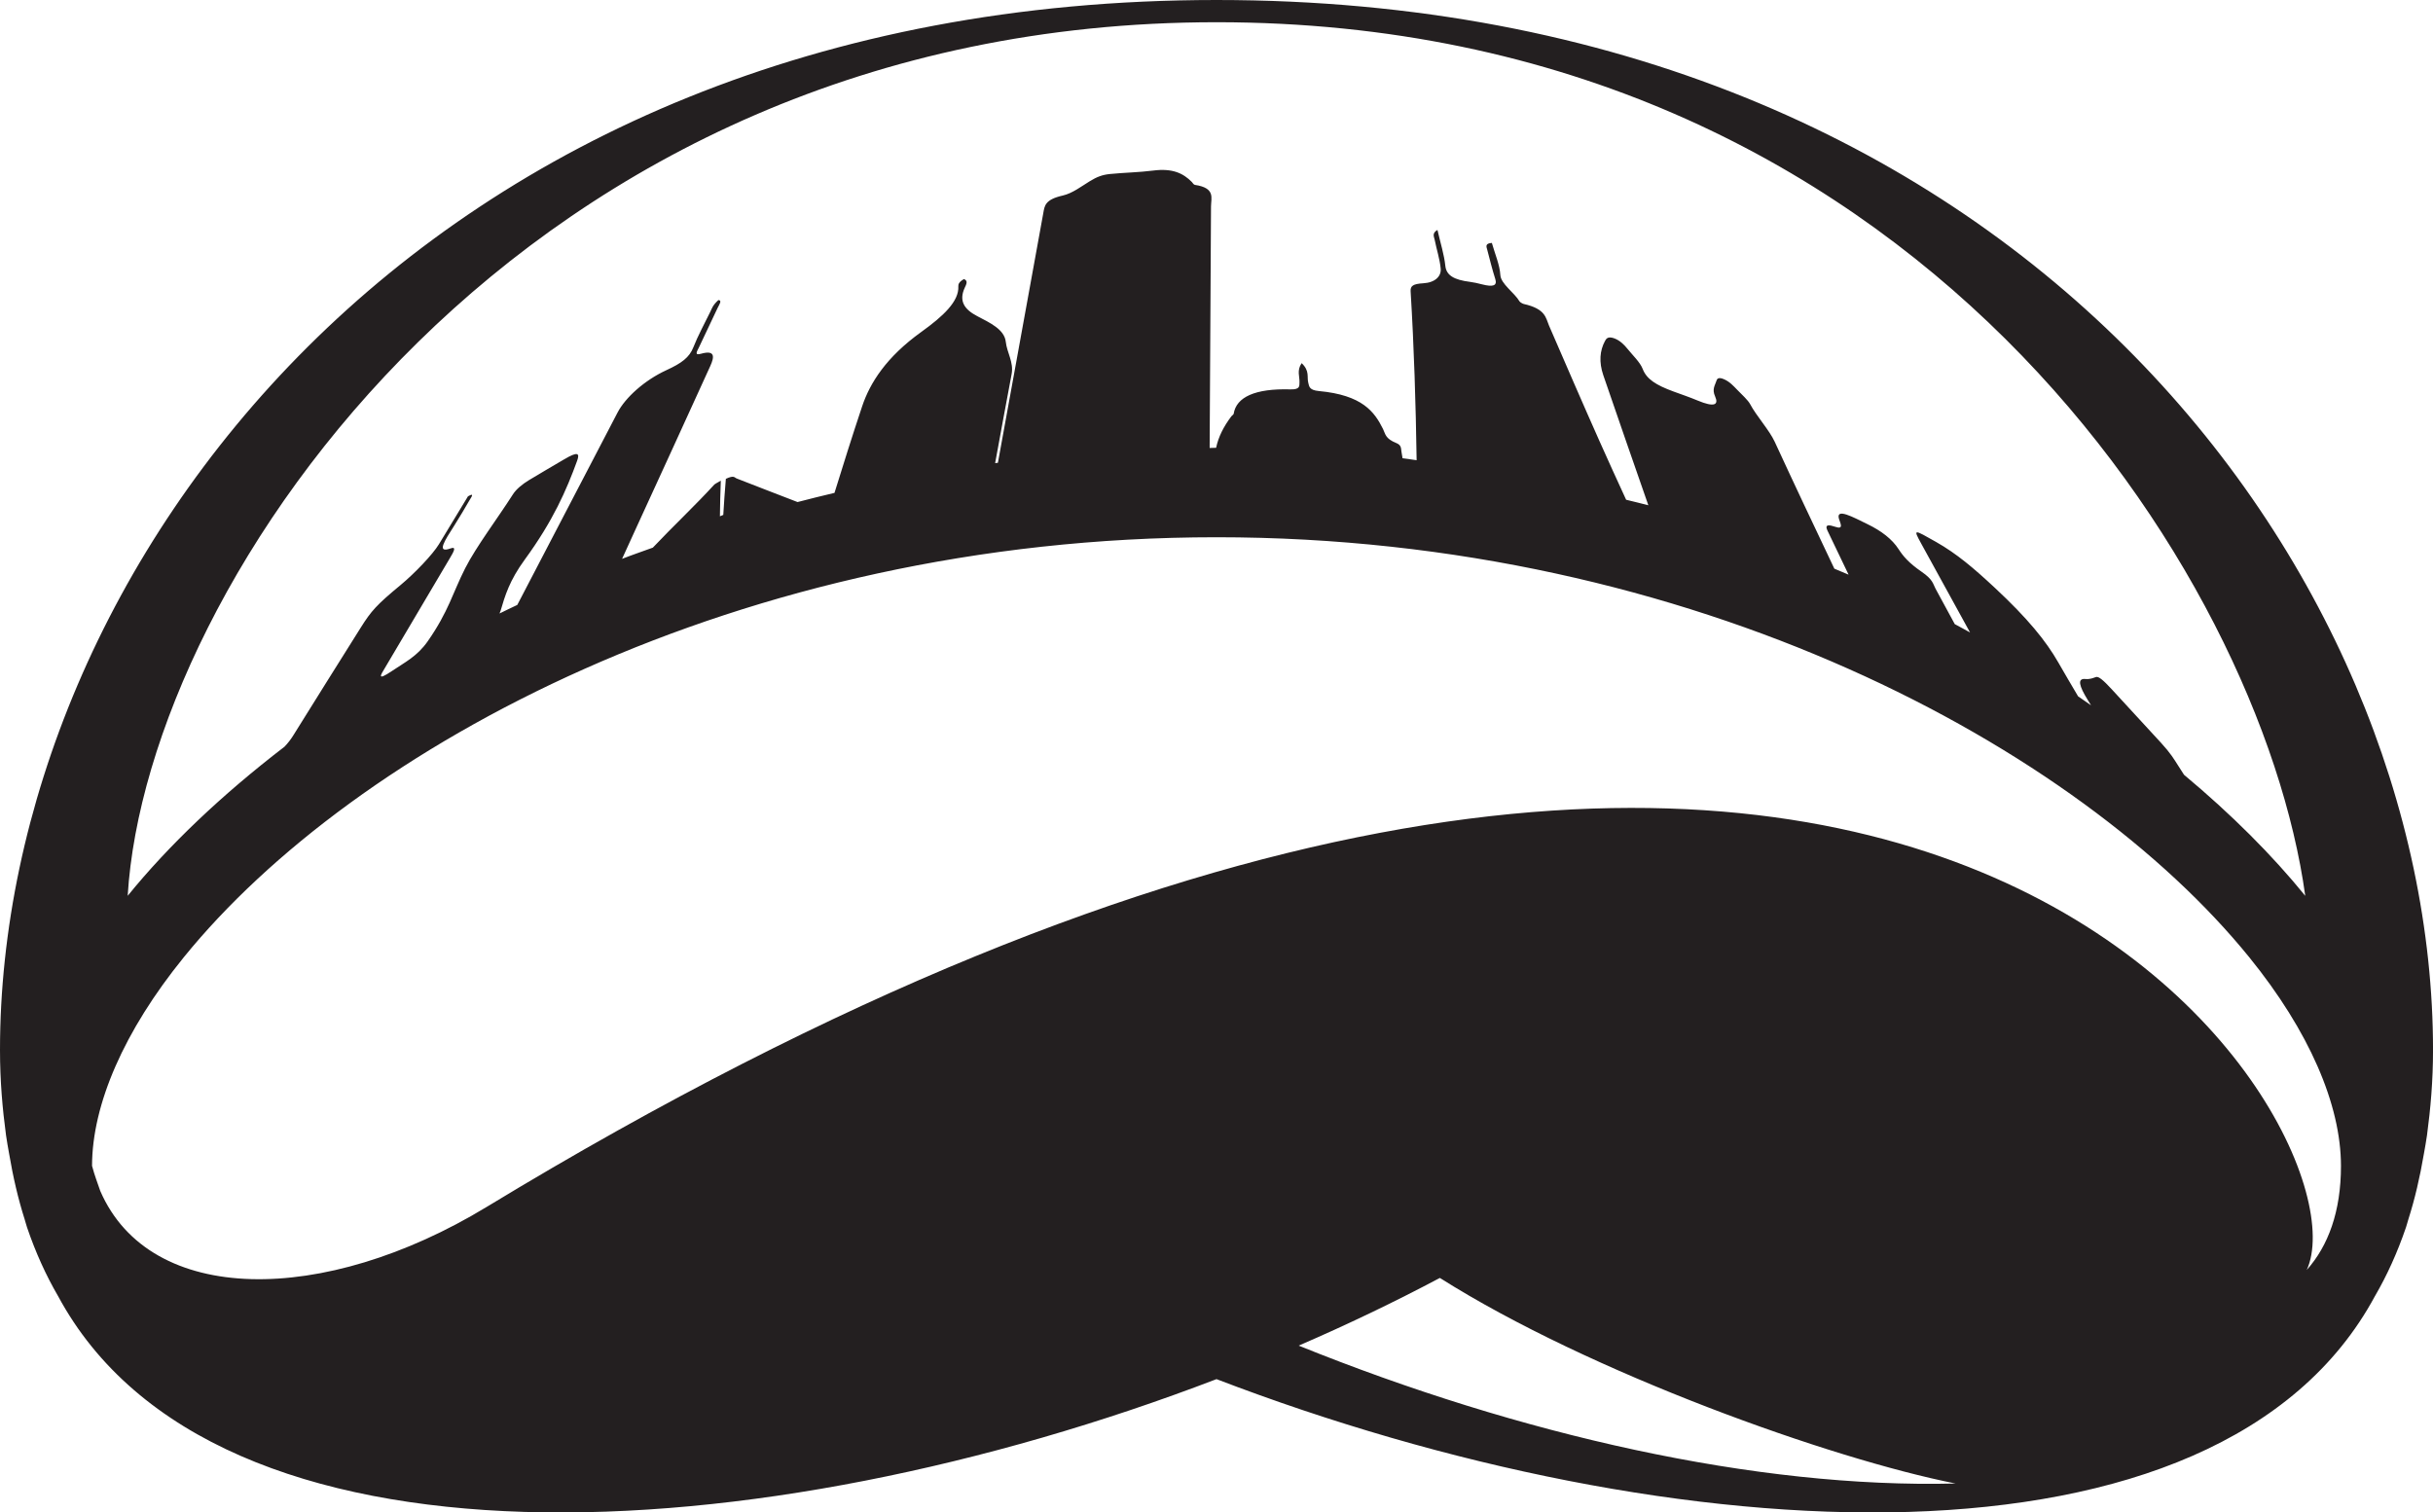
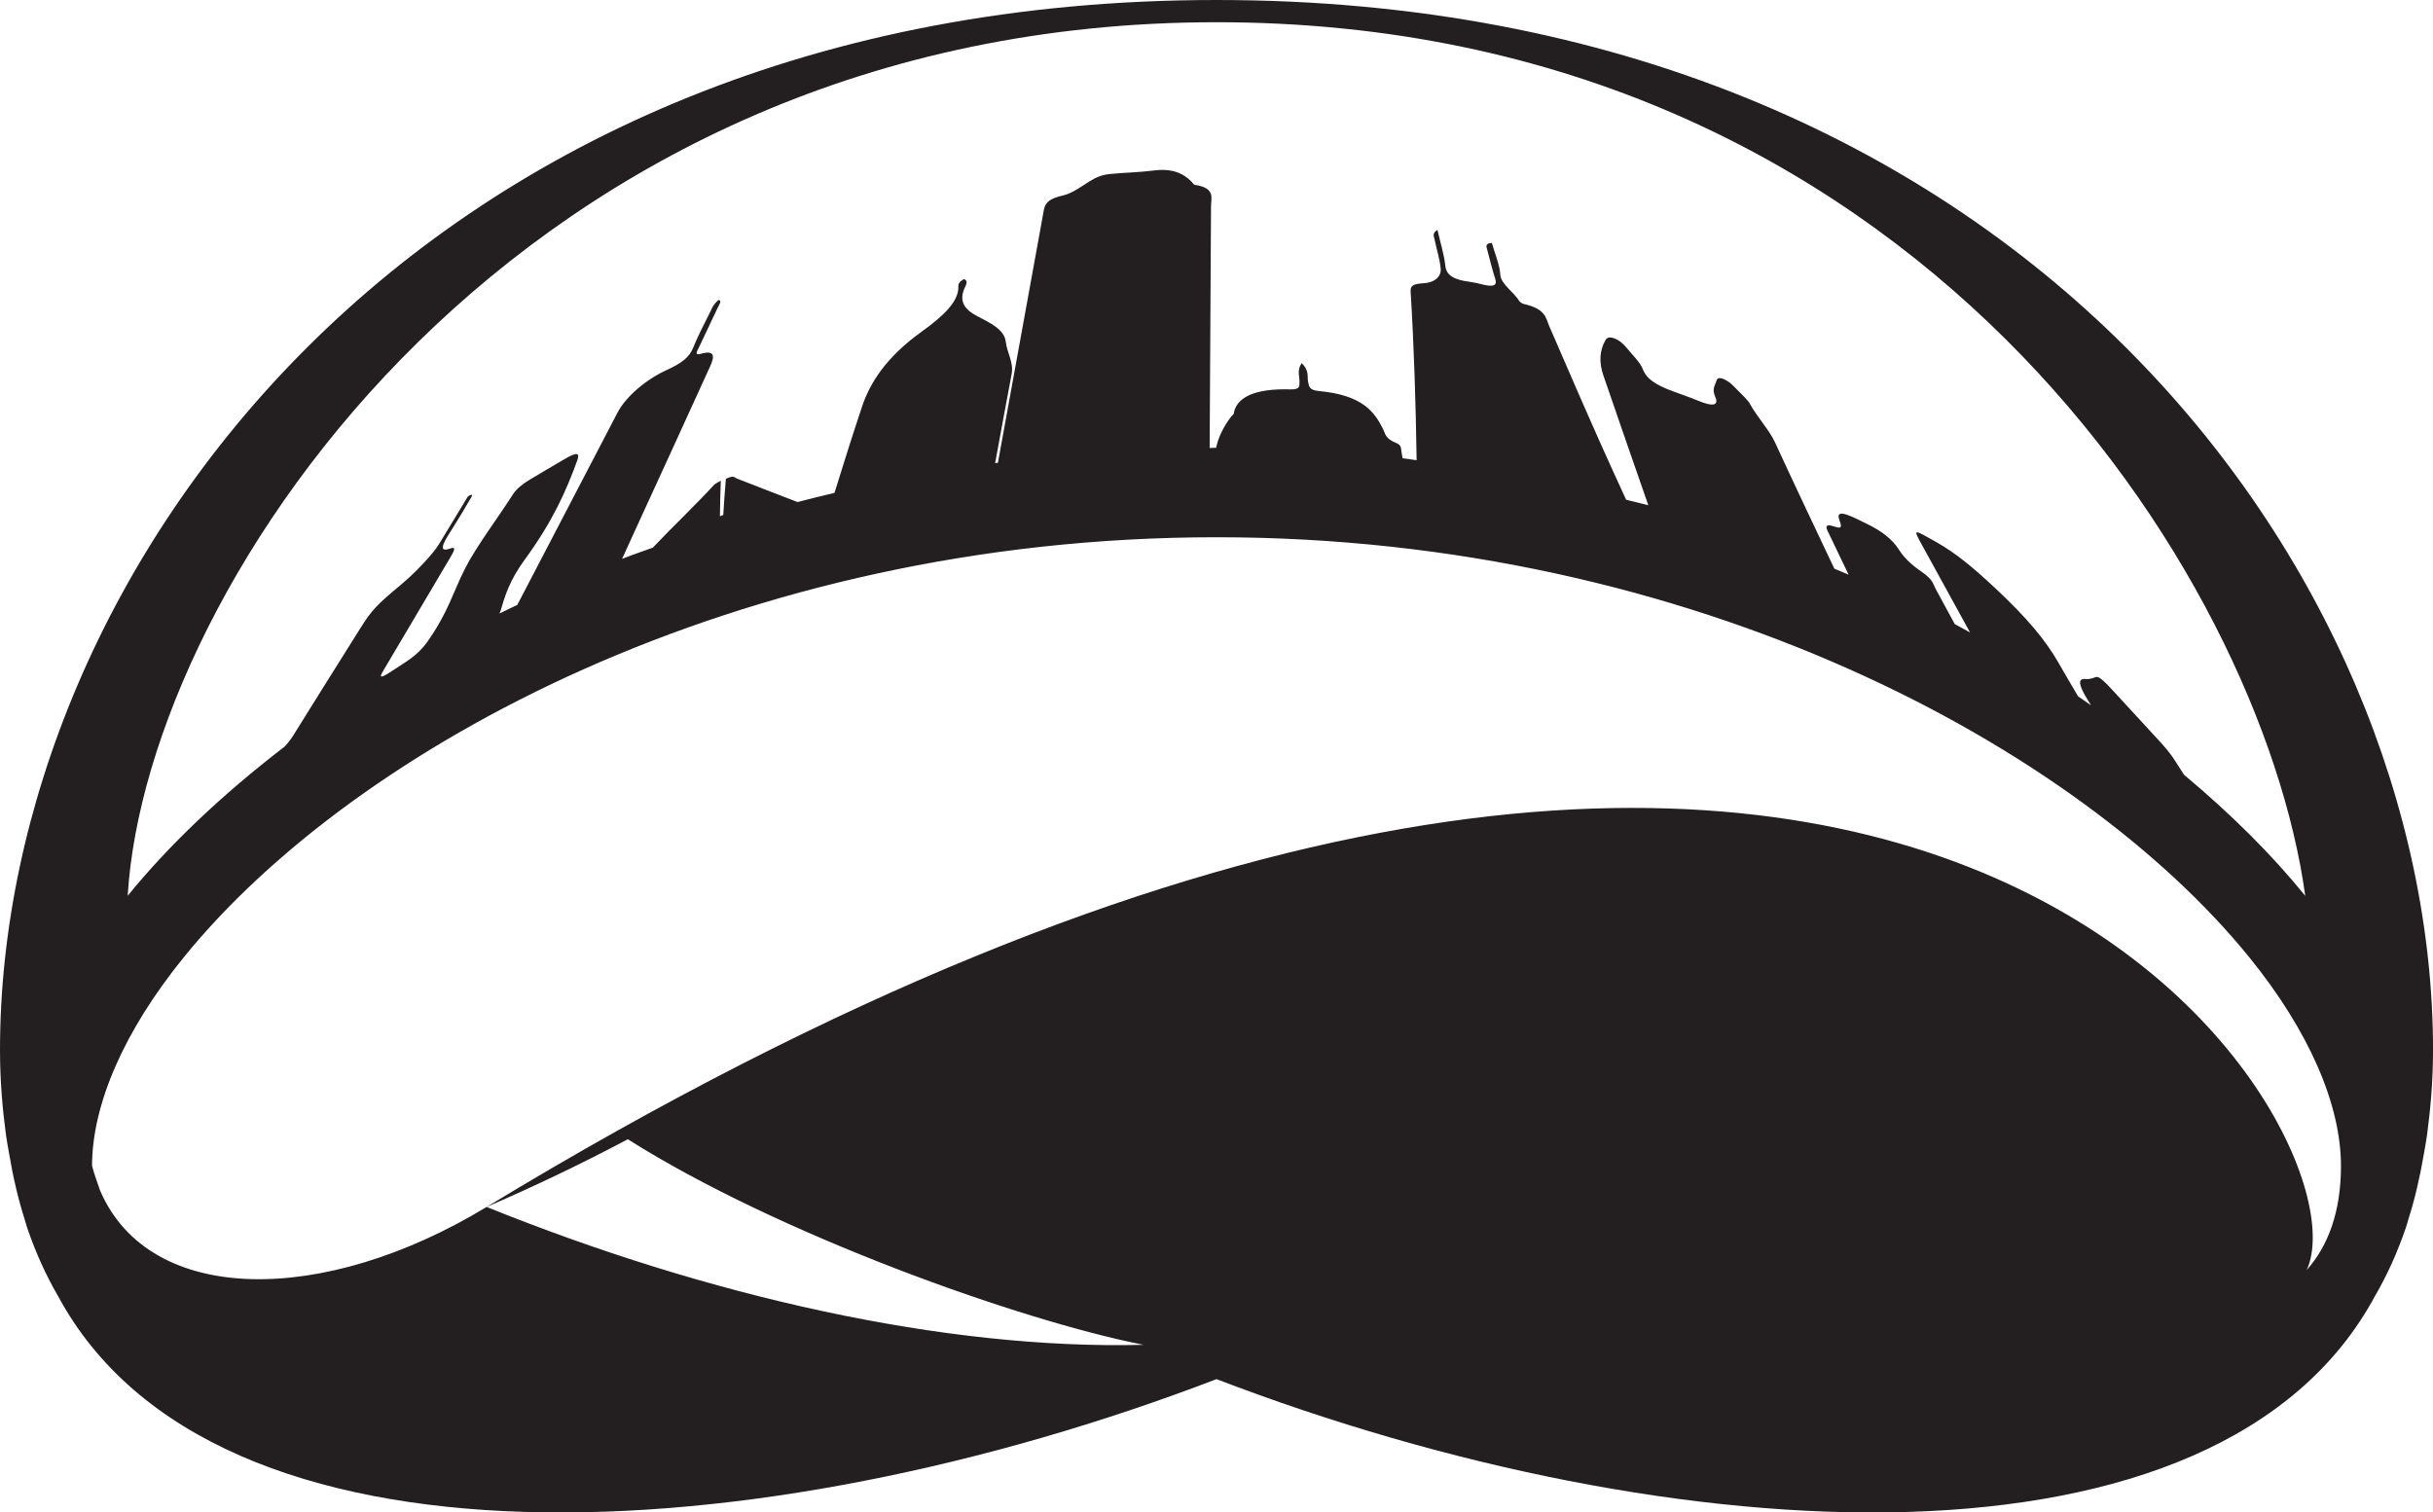
<svg xmlns="http://www.w3.org/2000/svg" id="Layer_2" data-name="Layer 2" viewBox="0 0 2412 1499.74">
  <g id="Layer_1-2" data-name="Layer 1">
-     <path d="M1206,0C412.07,0,0,569.54,0,1041.11c0,30.81,2.46,58.45,5.98,84.64.84,6.19,2,12.09,3.03,18.13,3.98,23.48,9.07,45.24,15.39,65.08.85,2.64,1.5,5.45,2.39,8.05,8.68,25.49,19,47.88,30.5,67.73.06.09.11.18.17.28,154.73,287.59,695.81,256.1,1148.55,82.53,452.74,173.57,993.82,205.06,1148.55-82.53-.02.03-.03.05-.05.07.04-.07.08-.12.12-.18.01-.03.03-.05.05-.08,11.53-19.88,21.86-42.3,30.56-67.85.88-2.57,1.52-5.34,2.35-7.95,6.34-19.85,11.43-41.64,15.42-65.15,1.03-6.03,2.19-11.93,3.03-18.12,3.51-26.19,5.98-53.83,5.98-84.64C2412,569.54,1999.89,0,1206,0ZM1206,22.04c689.92,0,1035.6,548.38,1079.36,866.27-32.79-40.41-73.23-80.85-120.17-120.02-1.96-3.07-3.92-6.14-5.89-9.2-4.01-6.27-7.26-11.96-16.87-22.45-16.63-18.15-33.01-35.92-49.06-53.31-8.29-8.99-12.94-12.8-15.38-12.02-3.1.99-5.88,2.43-10.69,1.98-8.19-.76-6.04,7.08,2.3,20.56,1.16,1.86,2.23,3.67,3.38,5.53-4.34-2.94-8.4-5.96-12.81-8.88-6.68-11.3-13.32-22.58-19.66-33.65-12.18-21.27-30.24-43.57-62.95-74.04-20.77-19.35-37.62-33.73-58.14-45.38-22.21-12.6-22.96-13.3-14.94,1.31,16.18,29.46,32.37,58.93,48.56,88.4-5.1-2.73-9.97-5.58-15.15-8.27-6.36-11.73-12.69-23.45-19.09-35.2-2.51-4.6-2.29-8.81-13.8-16.73-12.9-8.87-18.48-15.73-22.69-22.26-6.59-10.22-17.27-18.3-30.97-24.95-14.26-6.93-31.67-16.57-28.2-5.06,1.2,3.96,5.03,10.67-3.49,7.77-12.91-4.39-8.79,1.95-6.06,7.64,6.37,13.26,12.66,26.48,19.05,39.75-4.7-1.99-9.38-3.98-14.12-5.93-19.94-42.05-39.88-84.1-59.11-125.84-5.35-11.6-18.19-25.61-24.42-37.39-2.04-3.86-8.25-9.51-12.97-14.36-3.47-3.57-7.24-7.81-12.83-10.24-5.7-2.49-6.99-.39-7.55,1.5-1.39,4.61-4.63,8.14-1.31,15.58,3.68,8.23-.63,10.99-17.3,4.03-8.03-3.35-15.89-6.02-23.87-8.93-17.72-6.48-26.85-12.45-30.66-22.45-2.51-6.57-9.92-13.52-15.37-20.27-2.83-3.51-7.3-8.19-13.3-10.21-6.08-2.04-7.58.76-8.74,2.91-5.02,9.32-6.14,20.62-1.62,33.83,14.67,42.92,29.7,85.95,44.65,128.95-7.22-1.96-14.72-3.59-22.02-5.47-8.97-19.47-17.84-38.91-26.46-58.26-17.05-38.28-33.48-76.36-49.98-114.42-3.26-7.54-3.17-16.56-25.08-21.45-1.21-.27-3.71-1.81-4.14-2.54-5.01-8.61-18.55-17.35-19.04-26.18-.55-9.93-5.42-21.16-8.41-31.82-7.1.48-5.35,3.87-4.58,6.8,2.52,9.64,4.89,19.24,7.97,29,2.05,6.47-1.79,8.24-13.37,5.23-3.89-1.01-7.89-1.93-11.61-2.4-16.12-2.03-23.56-6.5-24.54-15.95-1.13-10.94-4.8-22.45-7.79-35.55-5.75,3.24-3.35,6.8-2.77,9.74,1.88,9.51,5.12,19.31,5.97,28.59.71,7.66-5.56,13.89-17.23,14.56-10.23.59-12.89,2.67-12.58,7.87,3.4,55.99,5.12,111.82,5.95,167.58-4.69-.57-9.24-1.4-13.95-1.93-.36-2.26-.77-4.53-1.13-6.78-.43-2.74.09-6.23-4.91-8.24-11.27-4.52-10.87-9.05-13.34-14.04-8.46-17.04-20.48-33.62-63.64-37.61-9.66-.89-9.53-4.74-10.44-8.15-1.55-5.81,1.65-11.67-6.56-19.5-5.06,7.28-1.83,13.42-2.16,19.16-.19,3.35.86,7.14-9.12,6.85-34.89-1-53.52,7.63-56.12,24.17-.13.85-1.59,1.62-2.23,2.46-7.75,10.19-12.93,20.54-15.17,31.28-2.17,0-4.26.17-6.42.18.46-79.84.92-159.68,1.35-239.52.05-8.41,4.58-18.27-15.88-21.34-1.44-.21-2.14-1.89-3.14-2.9-8.45-8.57-19.07-13.78-38.21-11.32-14.19,1.82-28.65,2-42.98,3.43-7.64.76-13,2.88-19.93,7.11-7.96,4.87-17.29,12.07-26.73,14.2-17.83,4.03-18.08,10.18-19.4,17.47-14.95,82.51-29.97,165.03-44.98,247.55-.92.12-1.84.26-2.76.38,5.41-29.43,10.77-58.85,16.34-88.31,2.23-11.77-4.62-21.22-5.8-32.06-1.33-12.25-15.69-18.83-28.29-25.41-12.86-6.72-18.46-15.02-12.36-28.23,1.41-3.05,3.63-6.94-.84-8.53-5.13,2.93-5.64,5.31-5.54,7.18.8,14.91-14.91,29.57-36.66,45.2-34.79,25-50.92,50.52-58.72,73.87-9.58,28.7-18.57,57.26-27.39,85.77-12.29,2.93-24.54,5.91-36.62,9.09-21.38-8.14-41.55-16.12-60.53-23.45-2.02-.78-2.21-3.45-10.54.41-1.01,12-1.86,23.9-2.55,35.78-1.11.46-2.22.92-3.33,1.38.12-11.61.4-23.24.88-35.32-4.15,2.44-5.85,3.22-6.38,3.79-18.21,20.02-41.23,41.67-61,62.6-10.14,3.73-20.55,7.23-30.5,11.13,4.74-10.36,9.44-20.7,14.18-31.06,24.46-53.4,49.06-106.86,73.27-160.16,3.97-8.74,5.23-16.23-9.31-12.13-7.05,1.99-3.57-2.81-1.94-6.32,6.09-13.07,12.56-26.31,18.63-39.38,1.38-2.98,4.7-7.29.65-7.57-5.75,5.3-6.38,8.29-7.96,11.5-5.83,11.9-12.5,24.22-16.87,35.39-3.94,10.06-11.6,15.7-26.74,22.66-21.8,10.03-40.74,27.29-48.37,41.95-33.08,63.58-66.22,127.18-99.43,190.82-5.87,2.83-11.84,5.59-17.62,8.48.29-.86.81-1.84,1.06-2.68,4.38-14.81,8.65-29.76,24.05-50.86,28.14-38.56,41.27-68.88,51.83-97.85,2.72-7.46.98-9.72-13.1-1.31-11.83,7.07-23.19,13.46-34.71,20.53-6.42,3.93-12.46,8.76-15.82,14.03-15.46,24.22-36.29,51.63-47.31,73.25-12.26,24.06-16.44,42.85-37.22,72.53-10.37,14.81-22.34,20.59-35.48,29.44-15.9,10.72-10.66,3.28-6.88-3.11,21.41-36.21,42.75-72.37,64.27-108.65,3.6-6.07,7.3-12.23.73-9.83-14.62,5.35-5.26-8.46,3.32-22,5.66-8.94,10.65-17.41,15.51-25.79,1.69-2.91,5.55-7.95-1.52-3.86-9.81,16.19-19.3,31.87-28.84,47.58-6.01,9.9-23.9,28.7-37.86,40.27-24.05,19.92-29.17,25.73-39.65,42.41-22.38,35.65-44.8,71.33-66.7,106.6-2.45,3.94-5.18,7.58-8.81,11.39-62.12,47.69-114.81,97.76-155.48,147.86C145.28,578.75,516.08,22.04,1206,22.04ZM482.44,1196.8c-161.37,97.95-333.64,98.17-383.06-15.89-2.69-7.97-5.68-15.51-7.91-24.11-.06-.25-.18-.47-.23-.72.1-60.79,31.52-133.62,91.04-206.96,168.21-207.28,550-416.39,1023.73-416.39s855.55,209.1,1023.76,416.39c59.49,73.35,90.91,146.18,91,206.96,0,45.35-12.66,79.37-33.94,103.23,65.15-141.2-395.07-917.95-1804.39-62.51ZM1287.48,1334.32c48.3-20.87,95.1-43.33,139.95-67.12,148.76,94.09,388.63,179.67,511.28,203.85-197.92,5.02-432.43-48.33-651.23-136.73Z" fill="#231f20" stroke-width="0" />
+     <path d="M1206,0C412.07,0,0,569.54,0,1041.11c0,30.81,2.46,58.45,5.98,84.64.84,6.19,2,12.09,3.03,18.13,3.98,23.48,9.07,45.24,15.39,65.08.85,2.64,1.5,5.45,2.39,8.05,8.68,25.49,19,47.88,30.5,67.73.06.09.11.18.17.28,154.73,287.59,695.81,256.1,1148.55,82.53,452.74,173.57,993.82,205.06,1148.55-82.53-.02.03-.03.05-.05.07.04-.07.08-.12.12-.18.01-.03.03-.05.05-.08,11.53-19.88,21.86-42.3,30.56-67.85.88-2.57,1.52-5.34,2.35-7.95,6.34-19.85,11.43-41.64,15.42-65.15,1.03-6.03,2.19-11.93,3.03-18.12,3.51-26.19,5.98-53.83,5.98-84.64C2412,569.54,1999.89,0,1206,0ZM1206,22.04c689.92,0,1035.6,548.38,1079.36,866.27-32.79-40.41-73.23-80.85-120.17-120.02-1.96-3.07-3.92-6.14-5.89-9.2-4.01-6.27-7.26-11.96-16.87-22.45-16.63-18.15-33.01-35.92-49.06-53.31-8.29-8.99-12.94-12.8-15.38-12.02-3.1.99-5.88,2.43-10.69,1.98-8.19-.76-6.04,7.08,2.3,20.56,1.16,1.86,2.23,3.67,3.38,5.53-4.34-2.94-8.4-5.96-12.81-8.88-6.68-11.3-13.32-22.58-19.66-33.65-12.18-21.27-30.24-43.57-62.95-74.04-20.77-19.35-37.62-33.73-58.14-45.38-22.21-12.6-22.96-13.3-14.94,1.31,16.18,29.46,32.37,58.93,48.56,88.4-5.1-2.73-9.97-5.58-15.15-8.27-6.36-11.73-12.69-23.45-19.09-35.2-2.51-4.6-2.29-8.81-13.8-16.73-12.9-8.87-18.48-15.73-22.69-22.26-6.59-10.22-17.27-18.3-30.97-24.95-14.26-6.93-31.67-16.57-28.2-5.06,1.2,3.96,5.03,10.67-3.49,7.77-12.91-4.39-8.79,1.95-6.06,7.64,6.37,13.26,12.66,26.48,19.05,39.75-4.7-1.99-9.38-3.98-14.12-5.93-19.94-42.05-39.88-84.1-59.11-125.84-5.35-11.6-18.19-25.61-24.42-37.39-2.04-3.86-8.25-9.51-12.97-14.36-3.47-3.57-7.24-7.81-12.83-10.24-5.7-2.49-6.99-.39-7.55,1.5-1.39,4.61-4.63,8.14-1.31,15.58,3.68,8.23-.63,10.99-17.3,4.03-8.03-3.35-15.89-6.02-23.87-8.93-17.72-6.48-26.85-12.45-30.66-22.45-2.51-6.57-9.92-13.52-15.37-20.27-2.83-3.51-7.3-8.19-13.3-10.21-6.08-2.04-7.58.76-8.74,2.91-5.02,9.32-6.14,20.62-1.62,33.83,14.67,42.92,29.7,85.95,44.65,128.95-7.22-1.96-14.72-3.59-22.02-5.47-8.97-19.47-17.84-38.91-26.46-58.26-17.05-38.28-33.48-76.36-49.98-114.42-3.26-7.54-3.17-16.56-25.08-21.45-1.21-.27-3.71-1.81-4.14-2.54-5.01-8.61-18.55-17.35-19.04-26.18-.55-9.93-5.42-21.16-8.41-31.82-7.1.48-5.35,3.87-4.58,6.8,2.52,9.64,4.89,19.24,7.97,29,2.05,6.47-1.79,8.24-13.37,5.23-3.89-1.01-7.89-1.93-11.61-2.4-16.12-2.03-23.56-6.5-24.54-15.95-1.13-10.94-4.8-22.45-7.79-35.55-5.75,3.24-3.35,6.8-2.77,9.74,1.88,9.51,5.12,19.31,5.97,28.59.71,7.66-5.56,13.89-17.23,14.56-10.23.59-12.89,2.67-12.58,7.87,3.4,55.99,5.12,111.82,5.95,167.58-4.69-.57-9.24-1.4-13.95-1.93-.36-2.26-.77-4.53-1.13-6.78-.43-2.74.09-6.23-4.91-8.24-11.27-4.52-10.87-9.05-13.34-14.04-8.46-17.04-20.48-33.62-63.64-37.61-9.66-.89-9.53-4.74-10.44-8.15-1.55-5.81,1.65-11.67-6.56-19.5-5.06,7.28-1.83,13.42-2.16,19.16-.19,3.35.86,7.14-9.12,6.85-34.89-1-53.52,7.63-56.12,24.17-.13.85-1.59,1.62-2.23,2.46-7.75,10.19-12.93,20.54-15.17,31.28-2.17,0-4.26.17-6.42.18.46-79.84.92-159.68,1.35-239.52.05-8.41,4.58-18.27-15.88-21.34-1.44-.21-2.14-1.89-3.14-2.9-8.45-8.57-19.07-13.78-38.21-11.32-14.19,1.82-28.65,2-42.98,3.43-7.64.76-13,2.88-19.93,7.11-7.96,4.87-17.29,12.07-26.73,14.2-17.83,4.03-18.08,10.18-19.4,17.47-14.95,82.51-29.97,165.03-44.98,247.55-.92.12-1.84.26-2.76.38,5.41-29.43,10.77-58.85,16.34-88.31,2.23-11.77-4.62-21.22-5.8-32.06-1.33-12.25-15.69-18.83-28.29-25.41-12.86-6.72-18.46-15.02-12.36-28.23,1.41-3.05,3.63-6.94-.84-8.53-5.13,2.93-5.64,5.31-5.54,7.18.8,14.91-14.91,29.57-36.66,45.2-34.79,25-50.92,50.52-58.72,73.87-9.58,28.7-18.57,57.26-27.39,85.77-12.29,2.93-24.54,5.91-36.62,9.09-21.38-8.14-41.55-16.12-60.53-23.45-2.02-.78-2.21-3.45-10.54.41-1.01,12-1.86,23.9-2.55,35.78-1.11.46-2.22.92-3.33,1.38.12-11.61.4-23.24.88-35.32-4.15,2.44-5.85,3.22-6.38,3.79-18.21,20.02-41.23,41.67-61,62.6-10.14,3.73-20.55,7.23-30.5,11.13,4.74-10.36,9.44-20.7,14.18-31.06,24.46-53.4,49.06-106.86,73.27-160.16,3.97-8.74,5.23-16.23-9.31-12.13-7.05,1.99-3.57-2.81-1.94-6.32,6.09-13.07,12.56-26.31,18.63-39.38,1.38-2.98,4.7-7.29.65-7.57-5.75,5.3-6.38,8.29-7.96,11.5-5.83,11.9-12.5,24.22-16.87,35.39-3.94,10.06-11.6,15.7-26.74,22.66-21.8,10.03-40.74,27.29-48.37,41.95-33.08,63.58-66.22,127.18-99.43,190.82-5.87,2.83-11.84,5.59-17.62,8.48.29-.86.81-1.84,1.06-2.68,4.38-14.81,8.65-29.76,24.05-50.86,28.14-38.56,41.27-68.88,51.83-97.85,2.72-7.46.98-9.72-13.1-1.31-11.83,7.07-23.19,13.46-34.71,20.53-6.42,3.93-12.46,8.76-15.82,14.03-15.46,24.22-36.29,51.63-47.31,73.25-12.26,24.06-16.44,42.85-37.22,72.53-10.37,14.81-22.34,20.59-35.48,29.44-15.9,10.72-10.66,3.28-6.88-3.11,21.41-36.21,42.75-72.37,64.27-108.65,3.6-6.07,7.3-12.23.73-9.83-14.62,5.35-5.26-8.46,3.32-22,5.66-8.94,10.65-17.41,15.51-25.79,1.69-2.91,5.55-7.95-1.52-3.86-9.81,16.19-19.3,31.87-28.84,47.58-6.01,9.9-23.9,28.7-37.86,40.27-24.05,19.92-29.17,25.73-39.65,42.41-22.38,35.65-44.8,71.33-66.7,106.6-2.45,3.94-5.18,7.58-8.81,11.39-62.12,47.69-114.81,97.76-155.48,147.86C145.28,578.75,516.08,22.04,1206,22.04ZM482.44,1196.8c-161.37,97.95-333.64,98.17-383.06-15.89-2.69-7.97-5.68-15.51-7.91-24.11-.06-.25-.18-.47-.23-.72.1-60.79,31.52-133.62,91.04-206.96,168.21-207.28,550-416.39,1023.73-416.39s855.55,209.1,1023.76,416.39c59.49,73.35,90.91,146.18,91,206.96,0,45.35-12.66,79.37-33.94,103.23,65.15-141.2-395.07-917.95-1804.39-62.51Zc48.3-20.87,95.1-43.33,139.95-67.12,148.76,94.09,388.63,179.67,511.28,203.85-197.92,5.02-432.43-48.33-651.23-136.73Z" fill="#231f20" stroke-width="0" />
  </g>
</svg>